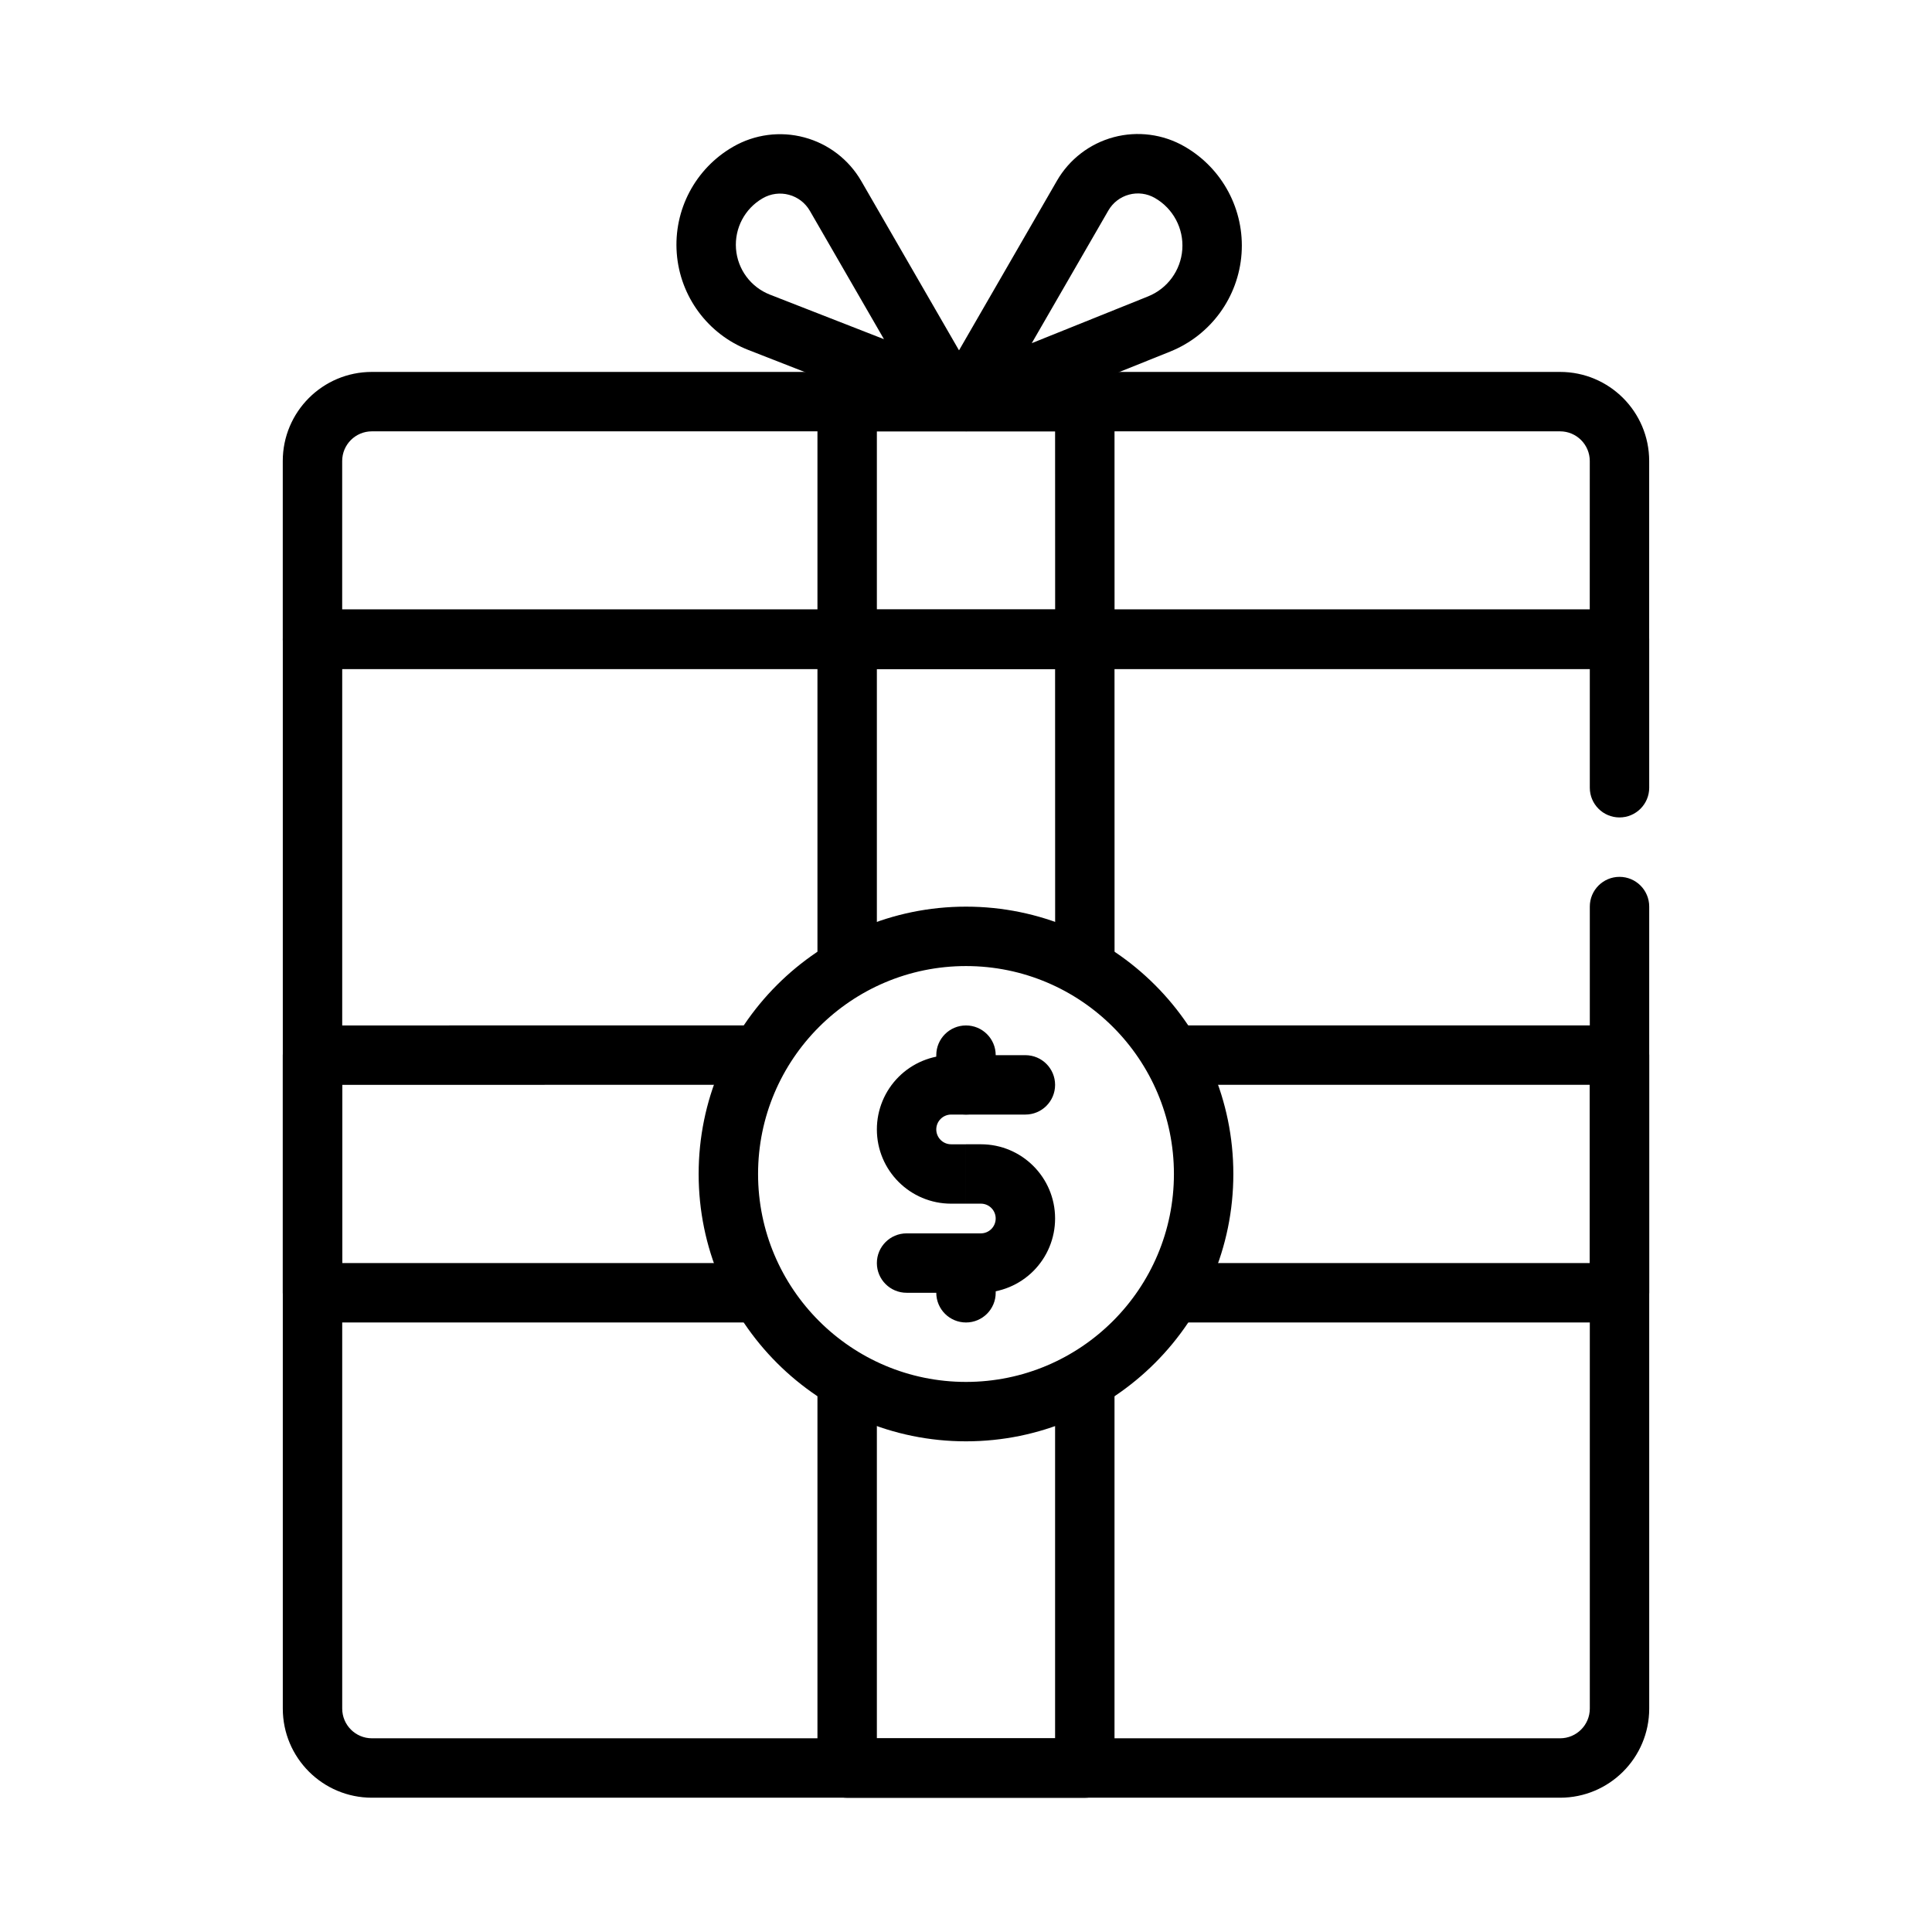
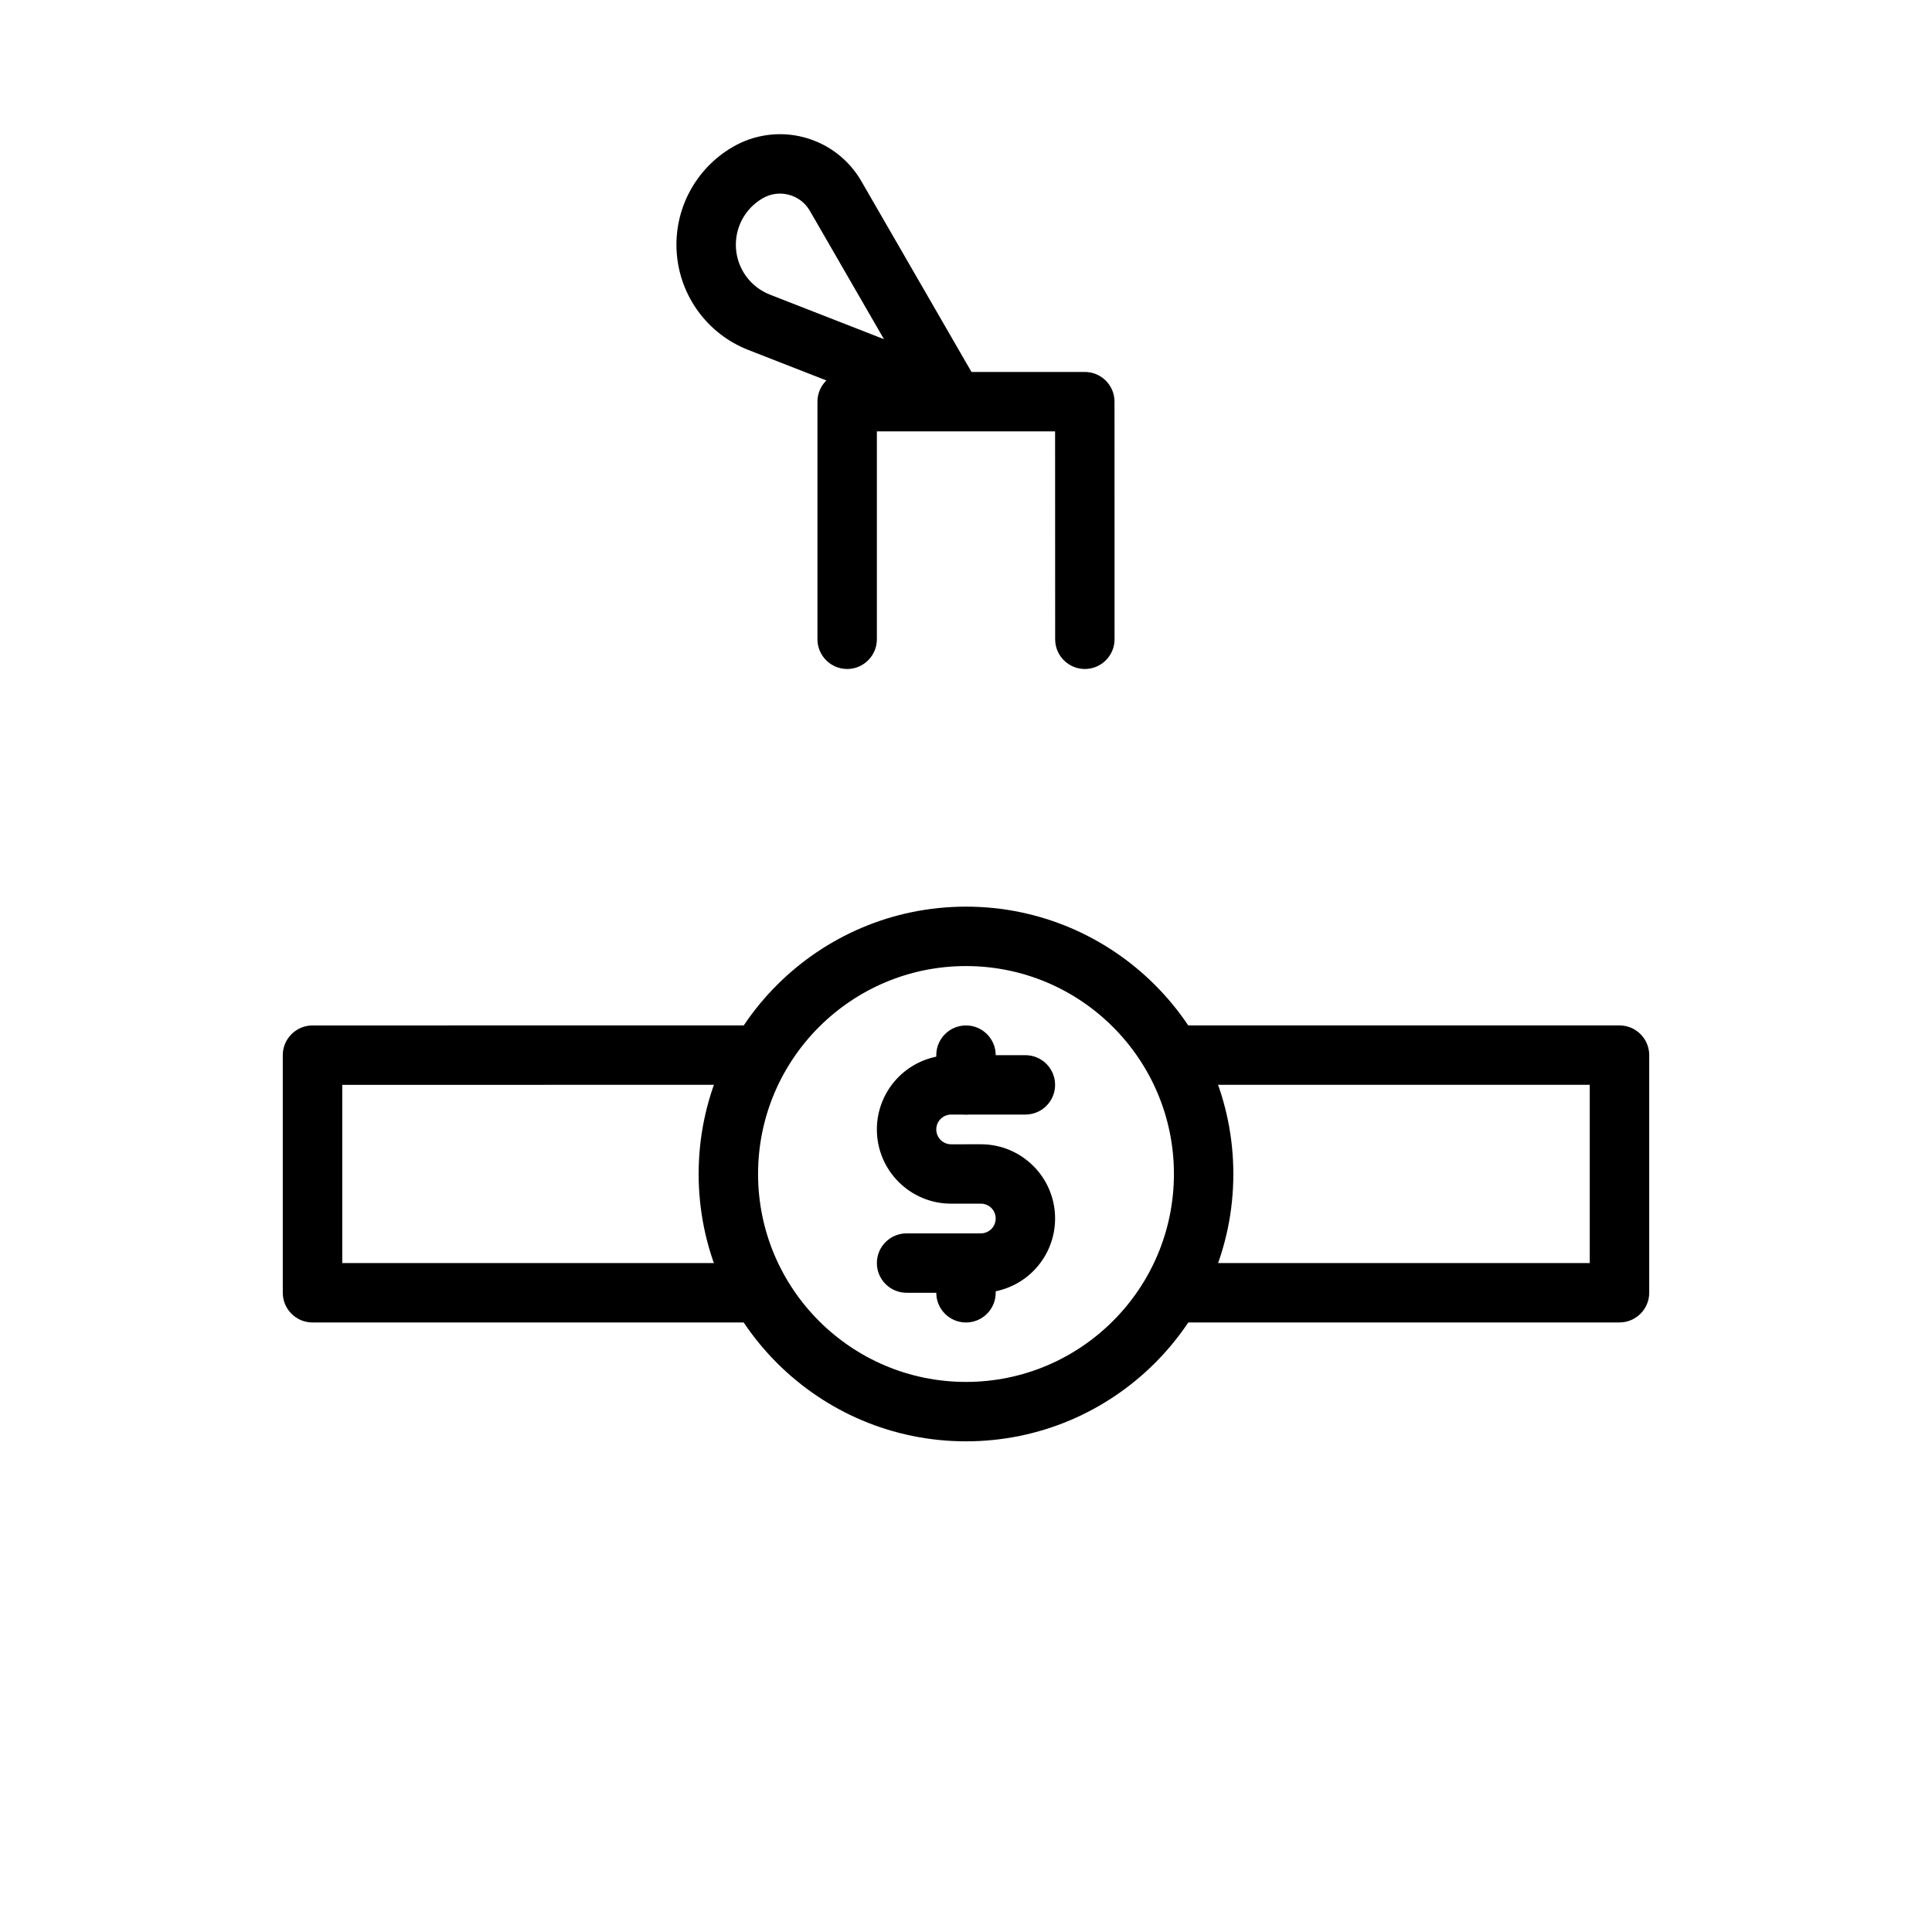
<svg xmlns="http://www.w3.org/2000/svg" fill="#000000" width="800px" height="800px" version="1.1" viewBox="144 144 512 512">
  <g fill-rule="evenodd">
-     <path d="m234.69 321.27v275.52c0 4.348 3.523 7.875 7.871 7.875h314.88c4.348 0 7.875-3.527 7.875-7.875v-212.54c0-4.348 3.523-7.875 7.871-7.875 4.344 0 7.871 3.527 7.871 7.875v212.54c0 13.047-10.57 23.621-23.617 23.621h-314.88c-13.043 0-23.617-10.574-23.617-23.621v-283.39c0-4.348 3.527-7.875 7.871-7.875h346.37c4.344 0 7.871 3.527 7.871 7.875v39.355c0 4.348-3.527 7.875-7.871 7.875-4.348 0-7.871-3.527-7.871-7.875v-31.484z" />
    <path d="m415.74 423.63h-19.68c-5.219 0-10.227 2.07-13.918 5.762-3.691 3.691-5.762 8.695-5.762 13.914h7.871-7.871c0 10.871 8.809 19.68 19.68 19.68h3.938v-15.738h-3.938c-2.172 0-3.938-1.766-3.938-3.941h-7.871 7.871c0-1.043 0.418-2.043 1.152-2.777 0.738-0.738 1.738-1.16 2.785-1.16h19.68c4.348 0 7.871-3.523 7.871-7.867 0-4.348-3.523-7.871-7.871-7.871z" />
    <path d="m384.25 486.6h19.68c5.219 0 10.227-2.074 13.918-5.762 3.691-3.691 5.762-8.699 5.762-13.918v-0.016c0-10.859-8.801-19.66-19.664-19.66h-3.949v15.738h3.949c2.164 0 3.922 1.758 3.922 3.922v0.016c0 1.047-0.418 2.043-1.148 2.781-0.742 0.738-1.742 1.156-2.789 1.156h-19.68c-4.344 0-7.871 3.527-7.871 7.871s3.527 7.871 7.871 7.871z" />
    <path d="m407.87 431.5v-7.875c0-4.344-3.527-7.871-7.871-7.871-4.348 0-7.875 3.527-7.875 7.871v7.875c0 4.344 3.527 7.871 7.875 7.871 4.344 0 7.871-3.527 7.871-7.871z" />
    <path d="m407.87 486.6v-7.871c0-4.344-3.527-7.871-7.871-7.871-4.348 0-7.875 3.527-7.875 7.871v7.871c0 4.348 3.527 7.871 7.875 7.871 4.344 0 7.871-3.523 7.871-7.871z" />
    <path d="m400 384.27c-39.102 0-70.852 31.75-70.852 70.848 0 39.102 31.75 70.848 70.852 70.848 39.098 0 70.848-31.746 70.848-70.848 0-39.098-31.75-70.848-70.848-70.848zm0 15.746c30.406 0 55.102 24.691 55.102 55.102 0 30.41-24.695 55.105-55.102 55.105-30.41 0-55.105-24.695-55.105-55.105 0-30.41 24.695-55.102 55.105-55.102z" />
-     <path d="m581.05 266.18c0-13.043-10.57-23.617-23.617-23.617h-314.88c-13.043 0-23.617 10.574-23.617 23.617v47.23c0 4.348 3.527 7.871 7.871 7.871h346.37c4.344 0 7.871-3.523 7.871-7.871zm-15.742 0c0-4.348-3.527-7.871-7.875-7.871h-314.88c-4.348 0-7.871 3.523-7.871 7.871v39.359h330.62z" />
-     <path d="m454.11 237.17c10.75-4.328 18.094-14.398 18.914-25.957 0.816-11.555-5.027-22.562-15.062-28.359-0.012-0.008-0.02-0.012-0.031-0.02-5.688-3.281-12.449-4.176-18.797-2.477-6.344 1.699-11.754 5.856-15.035 11.543-11.562 20.027-30.914 53.543-30.914 53.543-0.691 1.199-1.055 2.555-1.055 3.938v1.043c-0.004 2.617 1.297 5.059 3.465 6.527 2.164 1.461 4.914 1.754 7.344 0.777zm-5.871-14.617c5.164-2.074 8.688-6.902 9.082-12.453 0.395-5.547-2.418-10.832-7.231-13.609-0.012-0.008-0.02-0.012-0.035-0.02-2.07-1.199-4.531-1.52-6.844-0.898-2.312 0.621-4.281 2.129-5.477 4.199l-20.309 35.172z" />
    <path d="m342.31 236.74 51.121 19.977 2.867-7.332 6.816-3.938s-19.285-33.406-30.859-53.449c-3.297-5.711-8.734-9.883-15.105-11.586-6.371-1.711-13.16-0.816-18.875 2.481-0.012 0.008-0.027 0.016-0.039 0.023-9.969 5.758-15.758 16.715-14.887 28.191 0.867 11.48 8.234 21.445 18.961 25.633zm35.949-2.856-19.637-34.012c-1.215-2.102-3.207-3.633-5.547-4.254-2.336-0.633-4.828-0.301-6.93 0.91-0.012 0.008-0.027 0.016-0.039 0.023-4.727 2.727-7.469 7.93-7.059 13.375 0.414 5.441 3.902 10.16 8.988 12.152z" />
    <path d="m234.7 478.73h110.19c4.371 0 7.879 3.527 7.879 7.871 0 4.348-3.508 7.871-7.879 7.871h-118.07c-4.328 0-7.879-3.523-7.879-7.871v-62.977c0-4.344 3.551-7.871 7.879-7.871l118.07-0.012c4.371 0 7.879 3.527 7.879 7.871 0 4.348-3.508 7.871-7.879 7.871l-110.19 0.016z" />
    <path d="m565.3 431.49h-110.19c-4.371 0-7.879-3.527-7.879-7.875 0-4.344 3.508-7.871 7.879-7.871h118.07c4.328 0 7.879 3.527 7.879 7.871v62.977c0 4.348-3.551 7.871-7.879 7.871h-118.07c-4.371 0-7.879-3.523-7.879-7.871 0-4.344 3.508-7.871 7.879-7.871h110.19z" />
-     <path d="m376.38 321.3v78.707c0 4.352-3.527 7.875-7.871 7.875-4.348 0-7.875-3.523-7.875-7.875v-86.582c0-4.352 3.527-7.875 7.875-7.875h62.977c4.344 0 7.871 3.523 7.871 7.875l0.012 86.582c0 4.352-3.527 7.875-7.871 7.875-4.348 0-7.871-3.523-7.871-7.875l-0.016-78.707z" />
    <path d="m376.38 258.32v55.094c0 4.34-3.527 7.875-7.871 7.875-4.348 0-7.875-3.535-7.875-7.875v-62.969c0-4.344 3.527-7.875 7.875-7.875h62.977c4.344 0 7.871 3.531 7.871 7.875l0.012 62.969c0 4.34-3.527 7.875-7.871 7.875-4.348 0-7.871-3.535-7.871-7.875l-0.016-55.094z" />
-     <path d="m423.61 604.68v-94.445c0-4.356 3.527-7.883 7.875-7.883 4.344 0 7.871 3.527 7.871 7.883v102.32c0 4.352-3.527 7.879-7.871 7.879h-62.977c-4.348 0-7.875-3.527-7.875-7.879v-102.32c0-4.356 3.527-7.883 7.875-7.883 4.344 0 7.871 3.527 7.871 7.883v94.445z" />
  </g>
</svg>